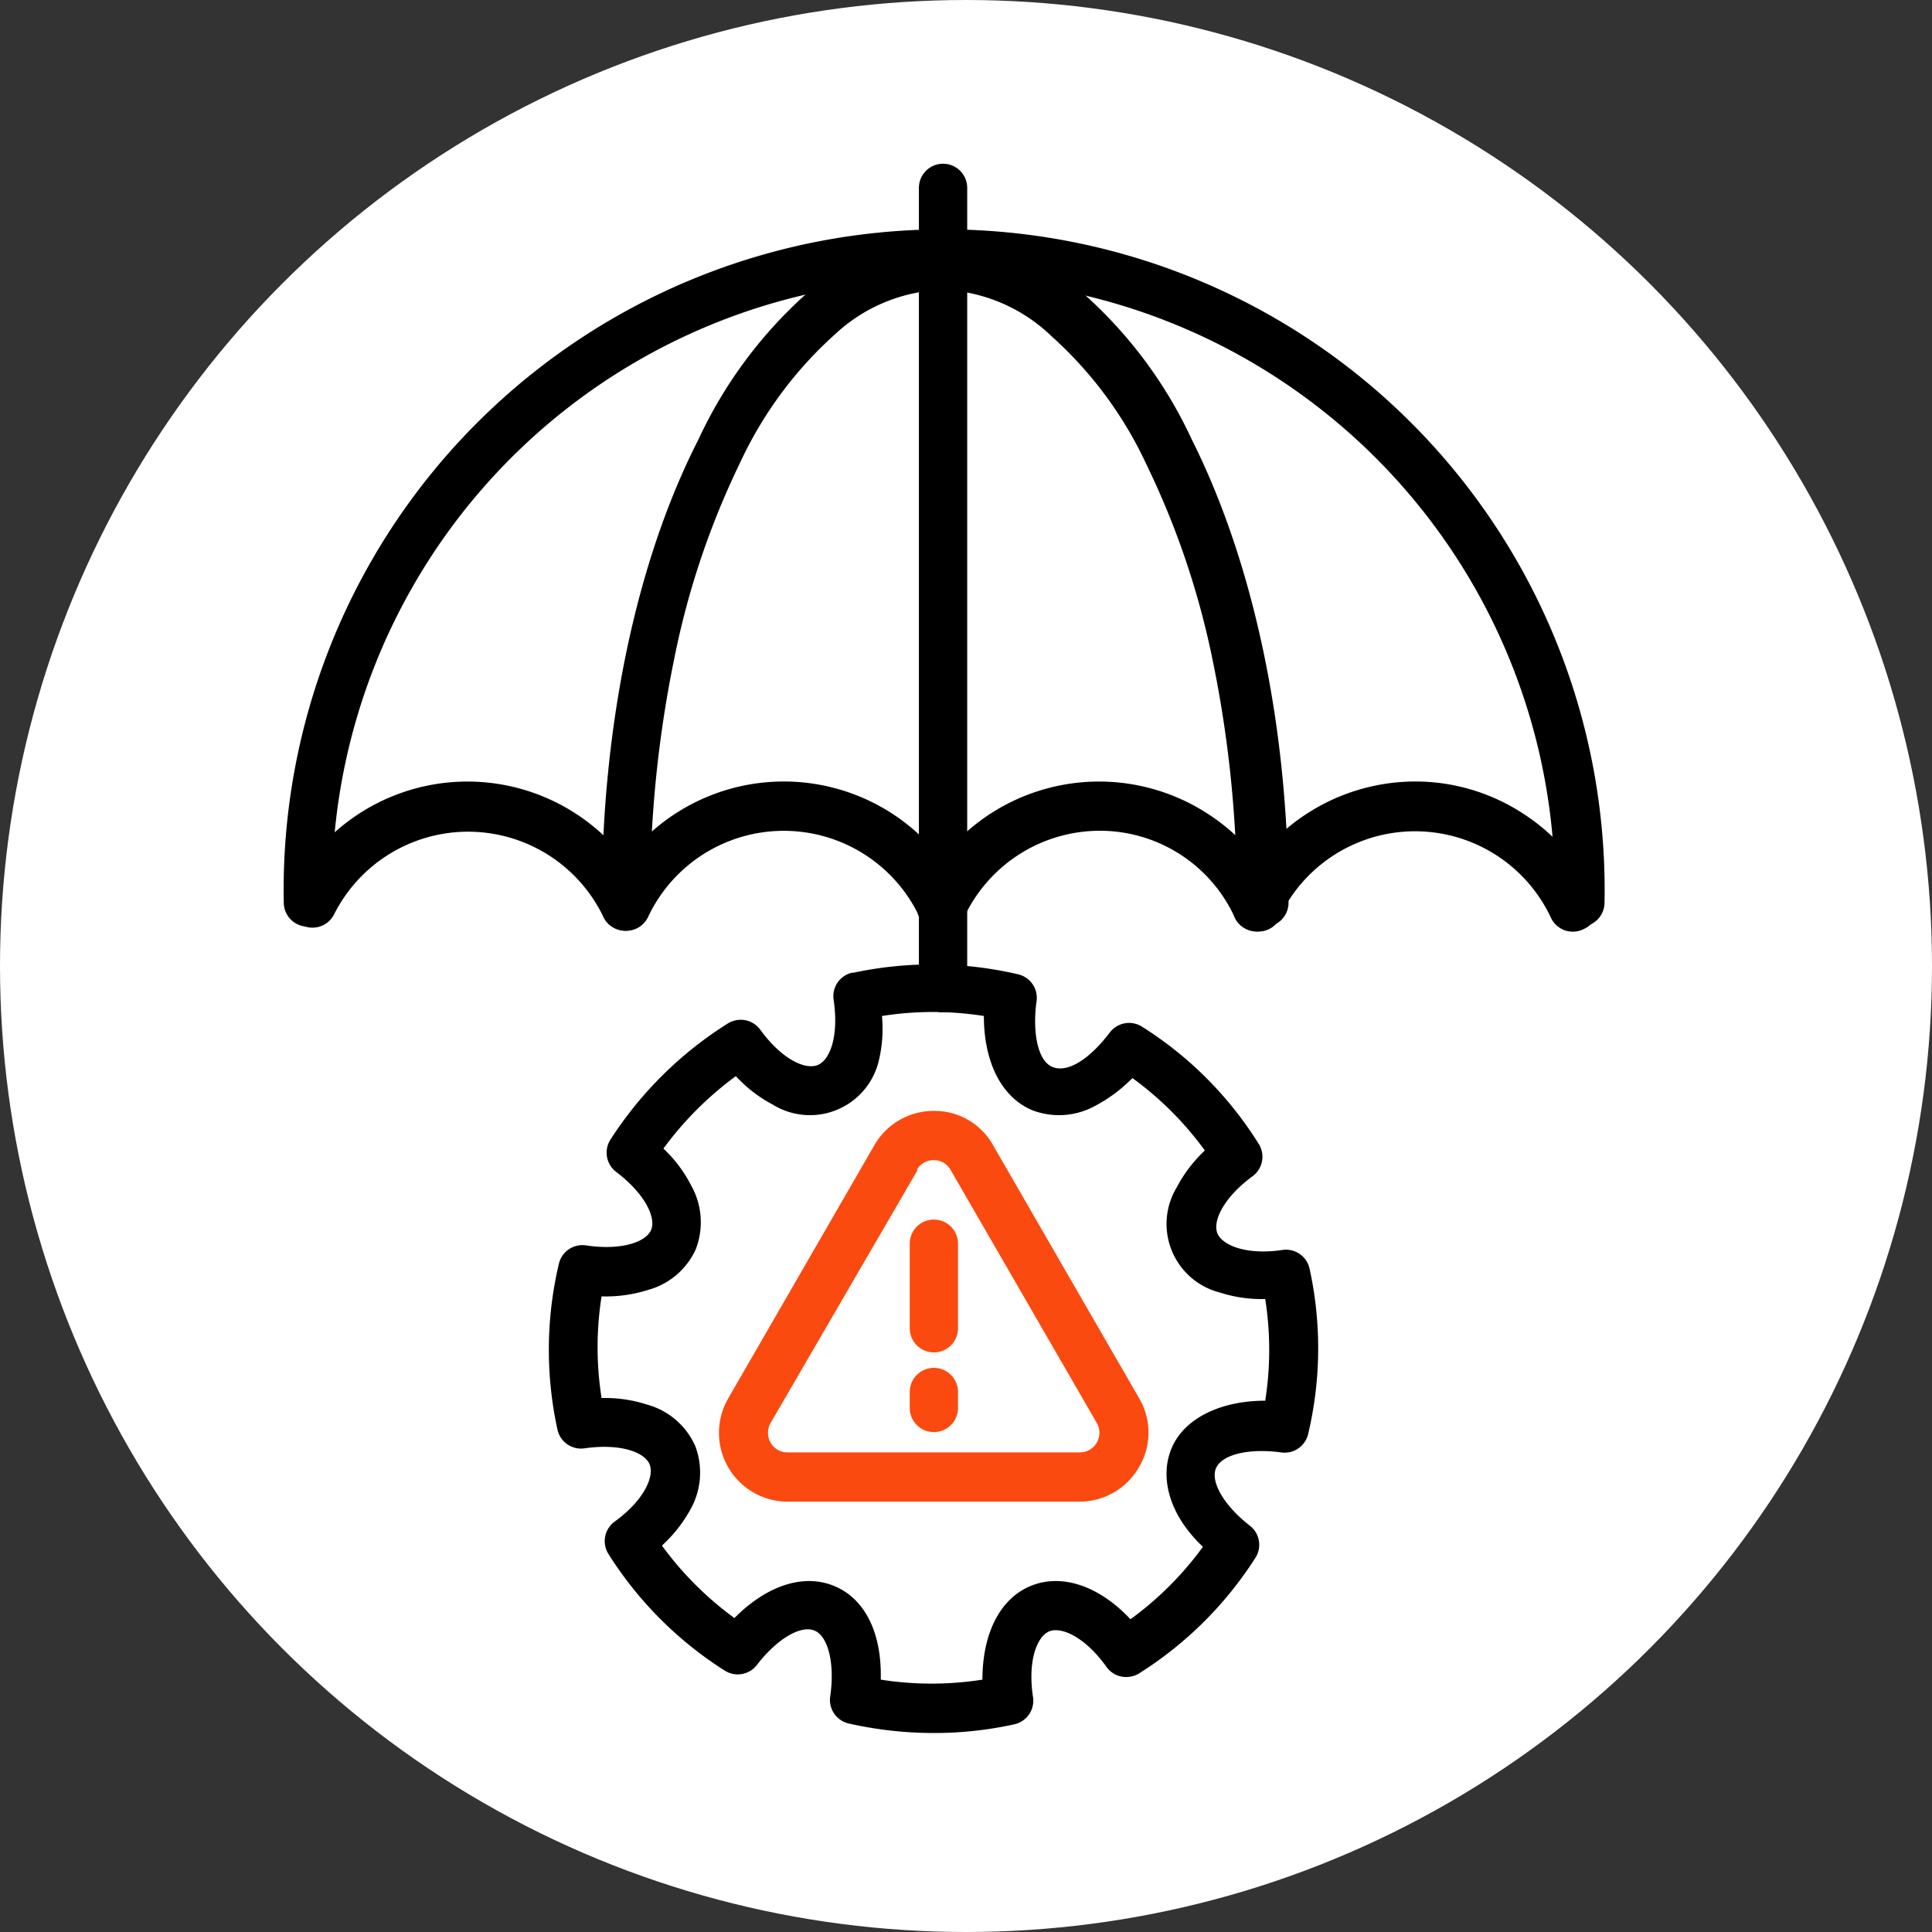
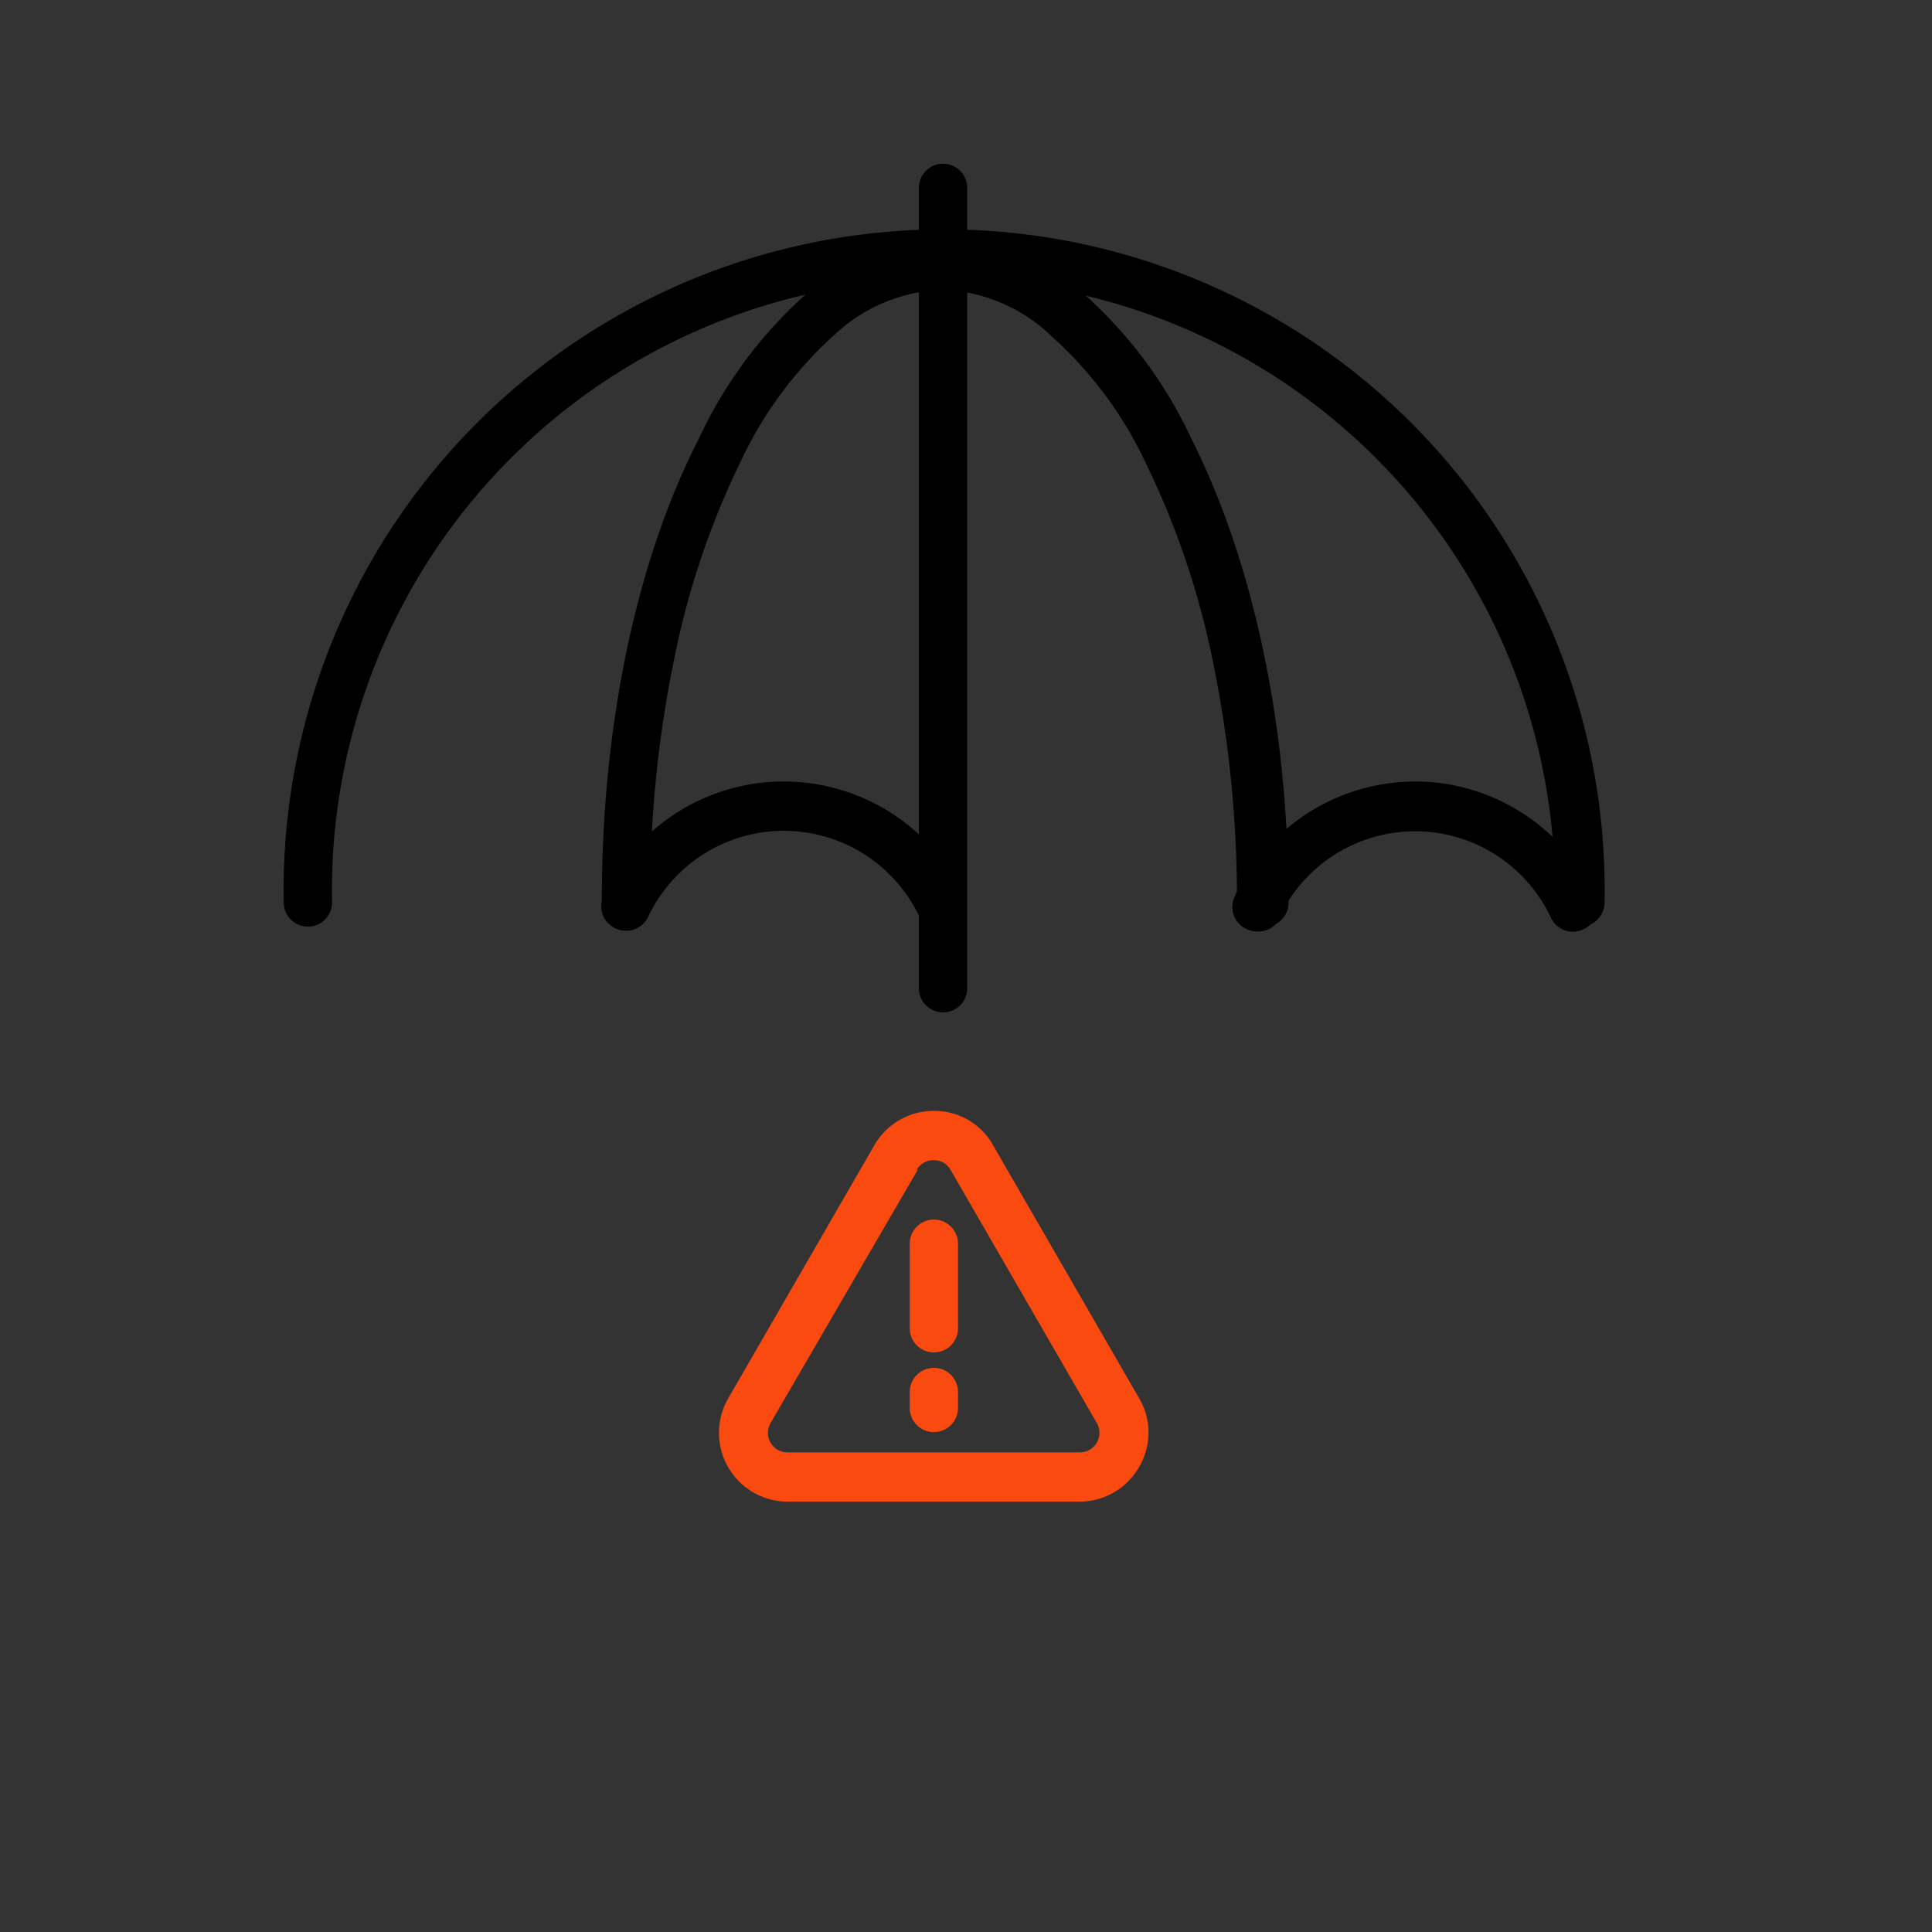
<svg xmlns="http://www.w3.org/2000/svg" viewBox="0 0 80 80">
  <rect x="0" y="0" width="80" height="80" fill="#333333" stroke="none" />
  <defs>
    <style>.cls-1{fill:#fff;}.cls-2{fill:#fb4a0f;}</style>
  </defs>
  <g id="Laag_2" data-name="Laag 2">
-     <circle id="Ellipse_6" data-name="Ellipse 6" class="cls-1" cx="40" cy="40" r="40" />
-   </g>
+     </g>
  <g id="Laag_6" data-name="Laag 6">
    <path class="cls-2" d="M38.67,59.3a1,1,0,0,1-1-1v-.66a1,1,0,0,1,2,0v.66A1,1,0,0,1,38.67,59.3Z" />
    <path class="cls-2" d="M38.67,56a1,1,0,0,1-1-1V51.5a1,1,0,0,1,1-1h0a1,1,0,0,1,1,1V55a1,1,0,0,1-1,1Z" />
    <path class="cls-2" d="M44.71,62.18H32.61a2.85,2.85,0,0,1-2.46-4.27L36.2,47.43h0A2.83,2.83,0,0,1,38.67,46h0a2.77,2.77,0,0,1,2.45,1.42l6.05,10.48a2.8,2.8,0,0,1,0,2.84A2.84,2.84,0,0,1,44.71,62.18ZM38,48.44,31.91,58.92a.82.82,0,0,0,0,.82.8.8,0,0,0,.7.4h12.1a.81.81,0,0,0,.71-1.21L39.36,48.44h0a.78.78,0,0,0-.69-.4h0a.8.8,0,0,0-.71.4Z" />
-     <path d="M38.66,71.76a16,16,0,0,1-3.5-.39,1,1,0,0,1-.78-1.14c.19-1.33-.08-2.47-.65-2.71s-1.55.34-2.38,1.41a1,1,0,0,1-1.35.24,15.51,15.51,0,0,1-4.81-4.83A1,1,0,0,1,25.46,63c1.21-.88,1.64-1.86,1.44-2.36s-1.19-.88-2.68-.67a1,1,0,0,1-1.14-.79,15.47,15.47,0,0,1,.06-6.84,1,1,0,0,1,1.13-.77c1.49.22,2.48-.15,2.69-.64s-.22-1.47-1.44-2.4a1,1,0,0,1-.23-1.36,15.73,15.73,0,0,1,4.83-4.78,1,1,0,0,1,.3-.13h0a1,1,0,0,1,1.07.39c.89,1.22,1.86,1.66,2.37,1.45s.88-1.19.66-2.69a1,1,0,0,1,.75-1.13h.06a15.65,15.65,0,0,1,6.81.06,1,1,0,0,1,.78,1.13c-.16,1.14,0,2.44.66,2.71s1.58-.38,2.37-1.42a1,1,0,0,1,1.35-.24,15.3,15.3,0,0,1,4.81,4.83,1,1,0,0,1-.25,1.36c-1.22.9-1.65,1.87-1.45,2.36s1.19.91,2.68.69a1,1,0,0,1,1.14.79,15.38,15.38,0,0,1-.06,6.82,1,1,0,0,1-1.13.77c-1.34-.18-2.45.09-2.69.66s.36,1.57,1.41,2.38A1,1,0,0,1,52,64.48a15.51,15.51,0,0,1-4.83,4.81.81.81,0,0,1-.29.12h0A1,1,0,0,1,45.8,69c-.88-1.22-1.85-1.65-2.35-1.45s-.9,1.2-.68,2.69A1,1,0,0,1,42,71.4h0A15.36,15.36,0,0,1,38.66,71.76Zm-2.19-2.21a13.51,13.51,0,0,0,4.21,0c0-1.88.71-3.35,2-3.88s2.84,0,4.13,1.38a13.59,13.59,0,0,0,3-3C48.46,62.78,48,61.24,48.5,60s2-2,3.89-2a13.51,13.51,0,0,0,0-4.21,5.63,5.63,0,0,1-1.88-.27,2.93,2.93,0,0,1-1.78-4.36,5.75,5.75,0,0,1,1.16-1.52,13.5,13.5,0,0,0-3-3,6.18,6.18,0,0,1-1.54,1.15,3.1,3.1,0,0,1-2.61.18c-1.28-.54-2-2-2-3.9a13.57,13.57,0,0,0-4.22,0A5.65,5.65,0,0,1,36.37,44,2.93,2.93,0,0,1,32,45.74a5.67,5.67,0,0,1-1.53-1.18,14,14,0,0,0-3,3,5.54,5.54,0,0,1,1.15,1.53,3.1,3.1,0,0,1,.19,2.64,3.05,3.05,0,0,1-2,1.69,5.75,5.75,0,0,1-1.9.26,13.5,13.5,0,0,0,0,4.21,5.63,5.63,0,0,1,1.88.27,3.07,3.07,0,0,1,2,1.72,3.11,3.11,0,0,1-.21,2.64A5.87,5.87,0,0,1,27.41,64a13.72,13.72,0,0,0,3,3c1.34-1.35,2.87-1.86,4.15-1.32S36.52,67.65,36.47,69.55Z" />
    <path d="M65.38,38.37a1,1,0,0,1-1-1,25.32,25.32,0,1,0-50.63,0,1,1,0,1,1-2,0,27.35,27.35,0,1,1,54.69,0A1,1,0,0,1,65.38,38.37Z" />
    <path d="M52.22,38.37a1,1,0,0,1-1-1,48.84,48.84,0,0,0-1-10,34.08,34.08,0,0,0-2.74-8.12,16.4,16.4,0,0,0-3.93-5.32A6.86,6.86,0,0,0,39.05,12a6.84,6.84,0,0,0-4.46,1.83,16.42,16.42,0,0,0-3.94,5.32,33.65,33.65,0,0,0-2.73,8.12,48.84,48.84,0,0,0-1,10,1,1,0,1,1-2,0c0-7.19,1.41-14,4-19.07a18.58,18.58,0,0,1,4.43-6,8.39,8.39,0,0,1,11.56,0,18.45,18.45,0,0,1,4.44,6c2.56,5.11,4,11.88,4,19.07A1,1,0,0,1,52.22,38.37Z" />
    <path d="M39.05,41.92a1,1,0,0,1-1-1V7.78a1,1,0,0,1,2,0V40.9A1,1,0,0,1,39.05,41.92Z" />
-     <path d="M25.91,38.54A1,1,0,0,1,25,38a6.21,6.21,0,0,0-11.16-.15,1,1,0,0,1-1.36.45A1,1,0,0,1,12,36.89a8.24,8.24,0,0,1,14.81.2,1,1,0,0,1-.48,1.36A1.12,1.12,0,0,1,25.91,38.54Z" />
    <path d="M25.91,38.54a1,1,0,0,1-.43-.1A1,1,0,0,1,25,37.09a8.24,8.24,0,0,1,14.91,0,1,1,0,1,1-1.84.87,6.21,6.21,0,0,0-11.23,0A1,1,0,0,1,25.91,38.54Z" />
-     <path d="M52.05,38.57a1,1,0,0,1-.93-.6,6.14,6.14,0,0,0-5.59-3.57A6.21,6.21,0,0,0,40,37.82l0,0A1,1,0,0,1,38,37.22a2.17,2.17,0,0,1,.15-.35A8.26,8.26,0,0,1,50,33.69a8.15,8.15,0,0,1,3,3.44,1,1,0,0,1-.5,1.35A1.06,1.06,0,0,1,52.05,38.57Z" />
    <path d="M52.05,38.57a.92.92,0,0,1-.36-.07,1,1,0,0,1-.59-1.31,3.35,3.35,0,0,1,.25-.51,8.27,8.27,0,0,1,7.24-4.32,8.16,8.16,0,0,1,4.48,1.33,8.28,8.28,0,0,1,3,3.43,1,1,0,0,1-.49,1.35A1,1,0,0,1,64.22,38a6.21,6.21,0,0,0-11.11-.28l-.07.11a.66.66,0,0,0,0,.11A1,1,0,0,1,52.05,38.57Zm1-.74Z" />
  </g>
</svg>